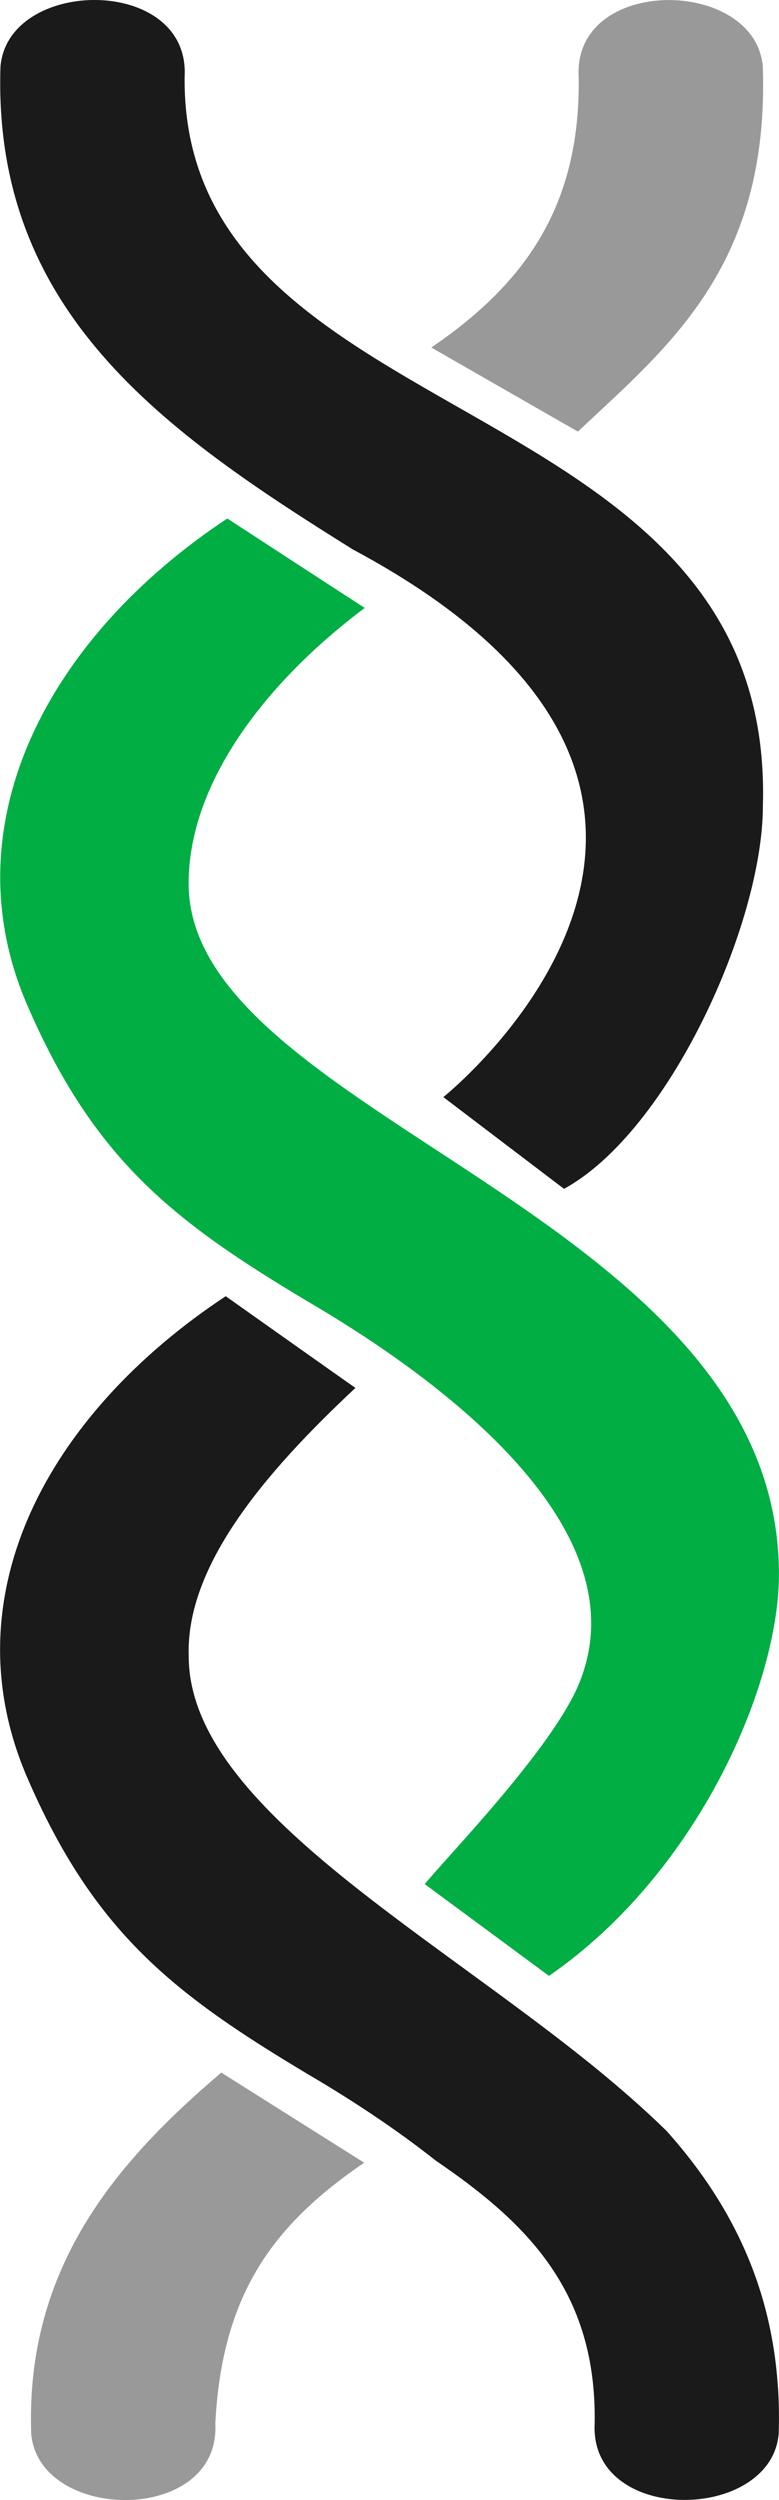
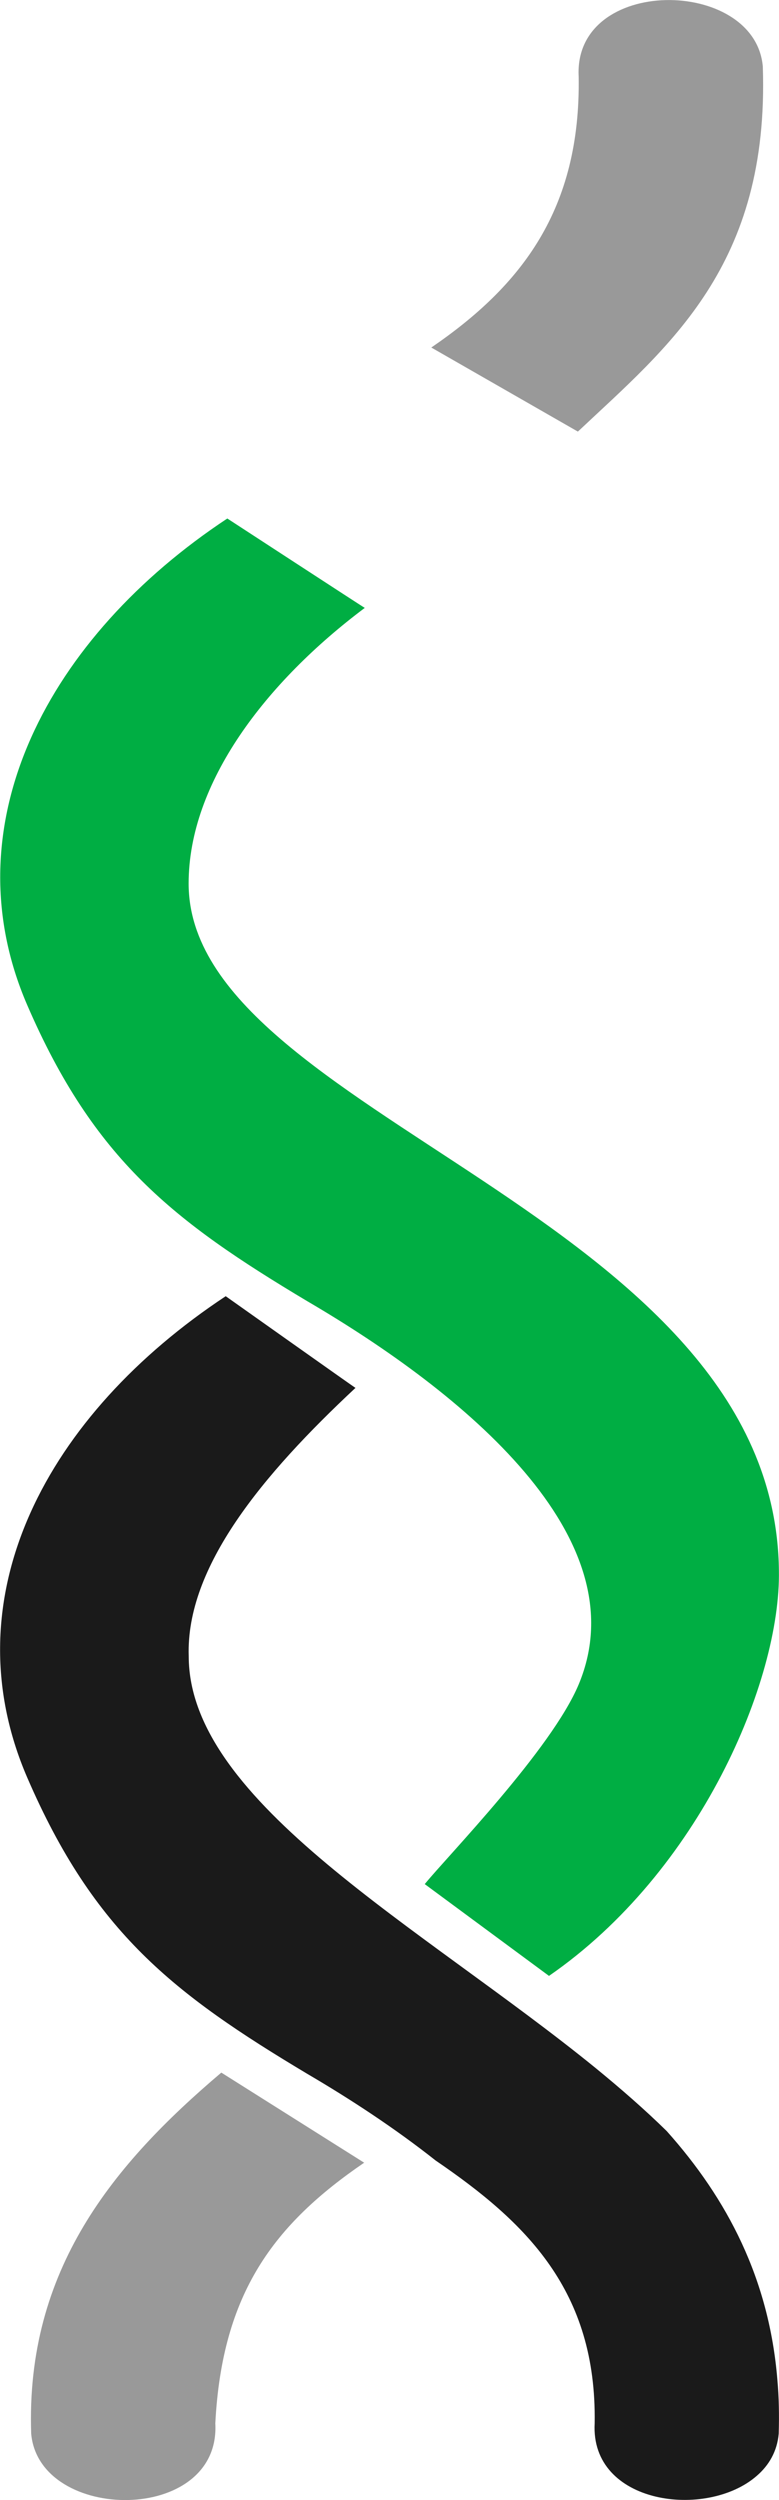
<svg xmlns="http://www.w3.org/2000/svg" id="Layer_2" data-name="Layer 2" viewBox="0 0 77.93 250">
  <defs>
    <style>
      .cls-1 {
        fill: #00ae43;
      }

      .cls-2 {
        fill: #999;
      }

      .cls-3 {
        fill: #1a1a1a;
      }
    </style>
  </defs>
  <g id="Layer_1-2" data-name="Layer 1">
    <g>
      <g>
-         <path class="cls-3" d="m56.43,118.89l-12.08-9.18s37.46-29.91-9.06-54.77C16.48,43.2-.78,31.22.05,6.63.85-2.3,19.03-2.46,18.47,7.67c-.37,36.2,59.05,30.5,57.85,72.86.02,11.81-9.38,32.6-19.89,38.35Z" />
        <path class="cls-3" d="m77.9,243.37c-.15,1.75-.97,3.16-2.19,4.21h0c-5,4.38-16.68,2.89-16.22-5.26.21-13.28-6.89-20.11-15.91-26.27-4.07-3.22-8.53-6.14-12.83-8.66-13.41-8.02-21.34-14.17-28.02-29.62-7.84-18.13,2.02-36.36,19.85-48.15,0,0,12.93,9.16,12.98,9.17-9.26,8.65-16.98,17.9-16.68,26.83,0,14.65,23.36,27.08,40.7,41.18,2.53,2.07,4.94,4.17,7.12,6.31,6.06,6.78,10.25,14.78,11.07,24.9.15,1.72.19,3.5.13,5.35Z" />
      </g>
      <path class="cls-1" d="m77.92,157.06c.19,11.02-7.92,30.12-23,40.53l-12.43-9.18c2.27-2.79,12.7-13.49,15.41-19.99,6.11-14.68-11.54-29.16-27.16-38.3-13.41-8.01-21.34-14.17-28.02-29.62-7.84-18.14,2.18-36.86,20.02-48.65,0,0,13.7,8.93,13.75,8.94-9.88,7.41-17.62,17.46-17.62,27.56,0,23.28,58.65,32.96,59.05,68.71Z" />
      <g>
        <path class="cls-2" d="m36.43,216.27c-9.01,6.16-14.21,13.02-14.89,26.06.56,10.13-17.62,9.98-18.42,1.04-.56-16.41,8.23-26.96,19.02-36.11l14.29,9.01Z" />
        <path class="cls-2" d="m43.15,34.75c9.01-6.16,14.95-13.8,14.74-27.07-.56-10.13,17.62-9.98,18.42-1.04.68,19.97-9.42,27.98-18.5,36.52l-14.65-8.4Z" />
      </g>
    </g>
  </g>
</svg>